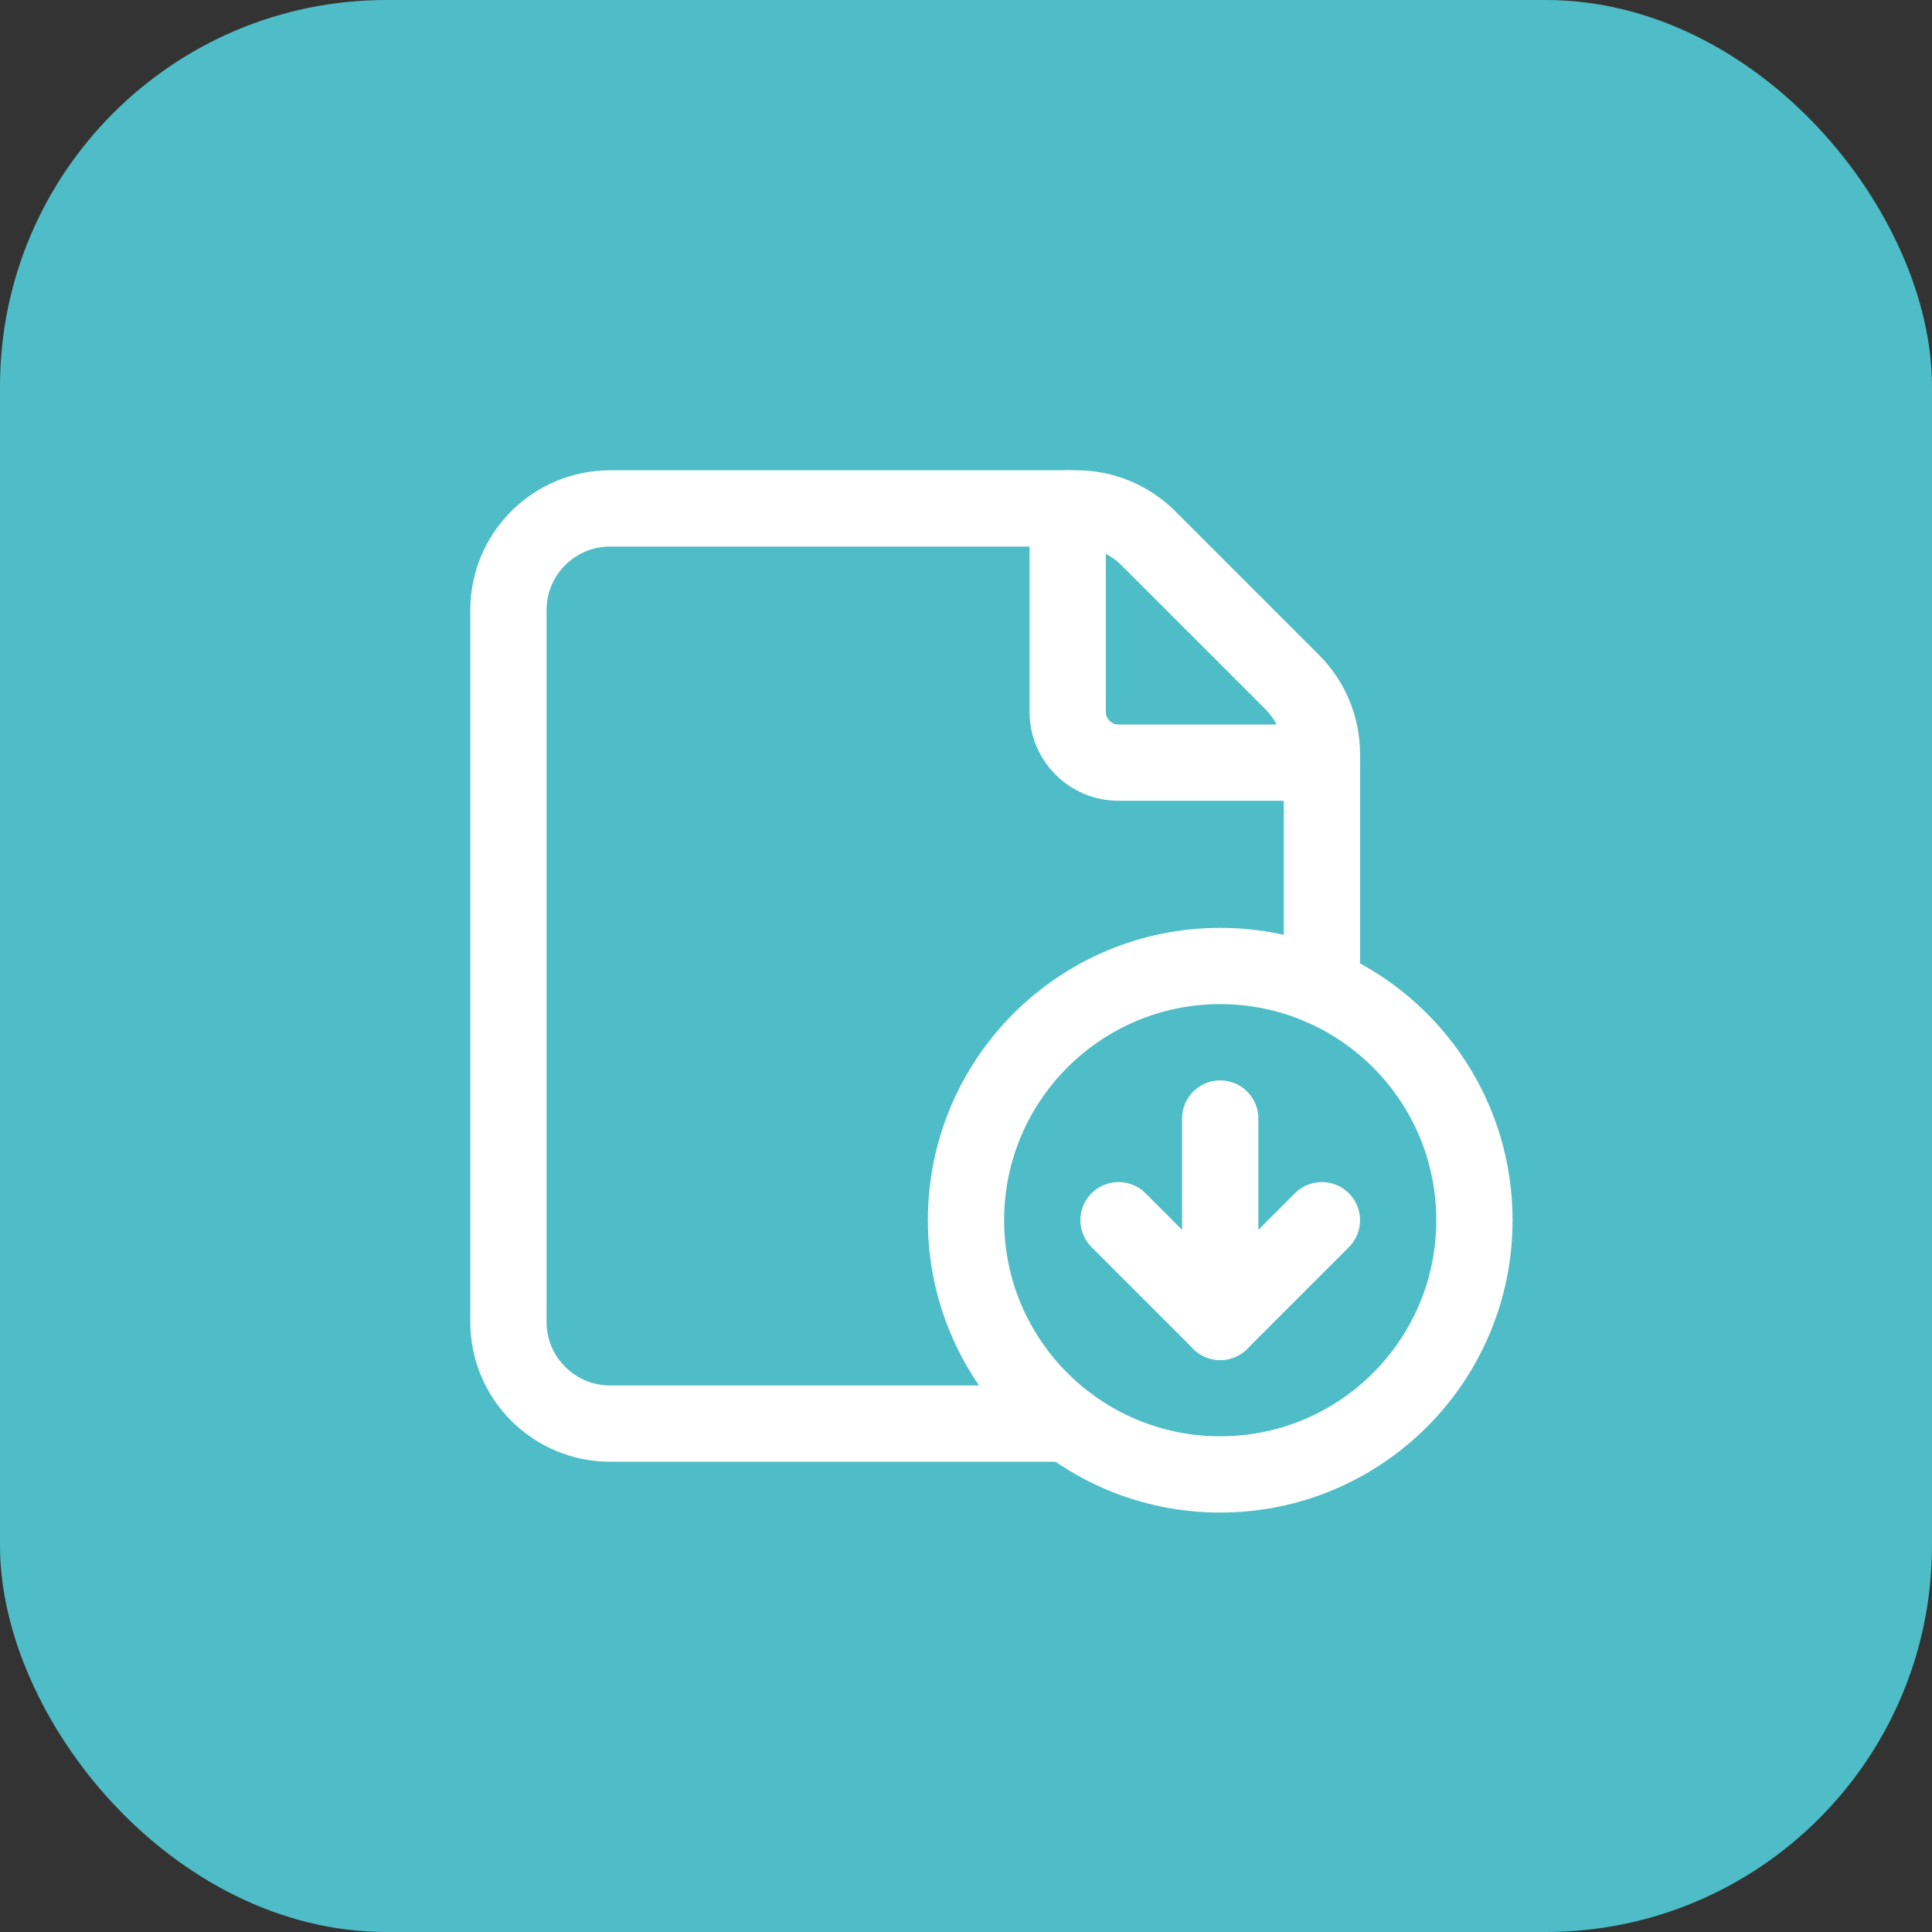
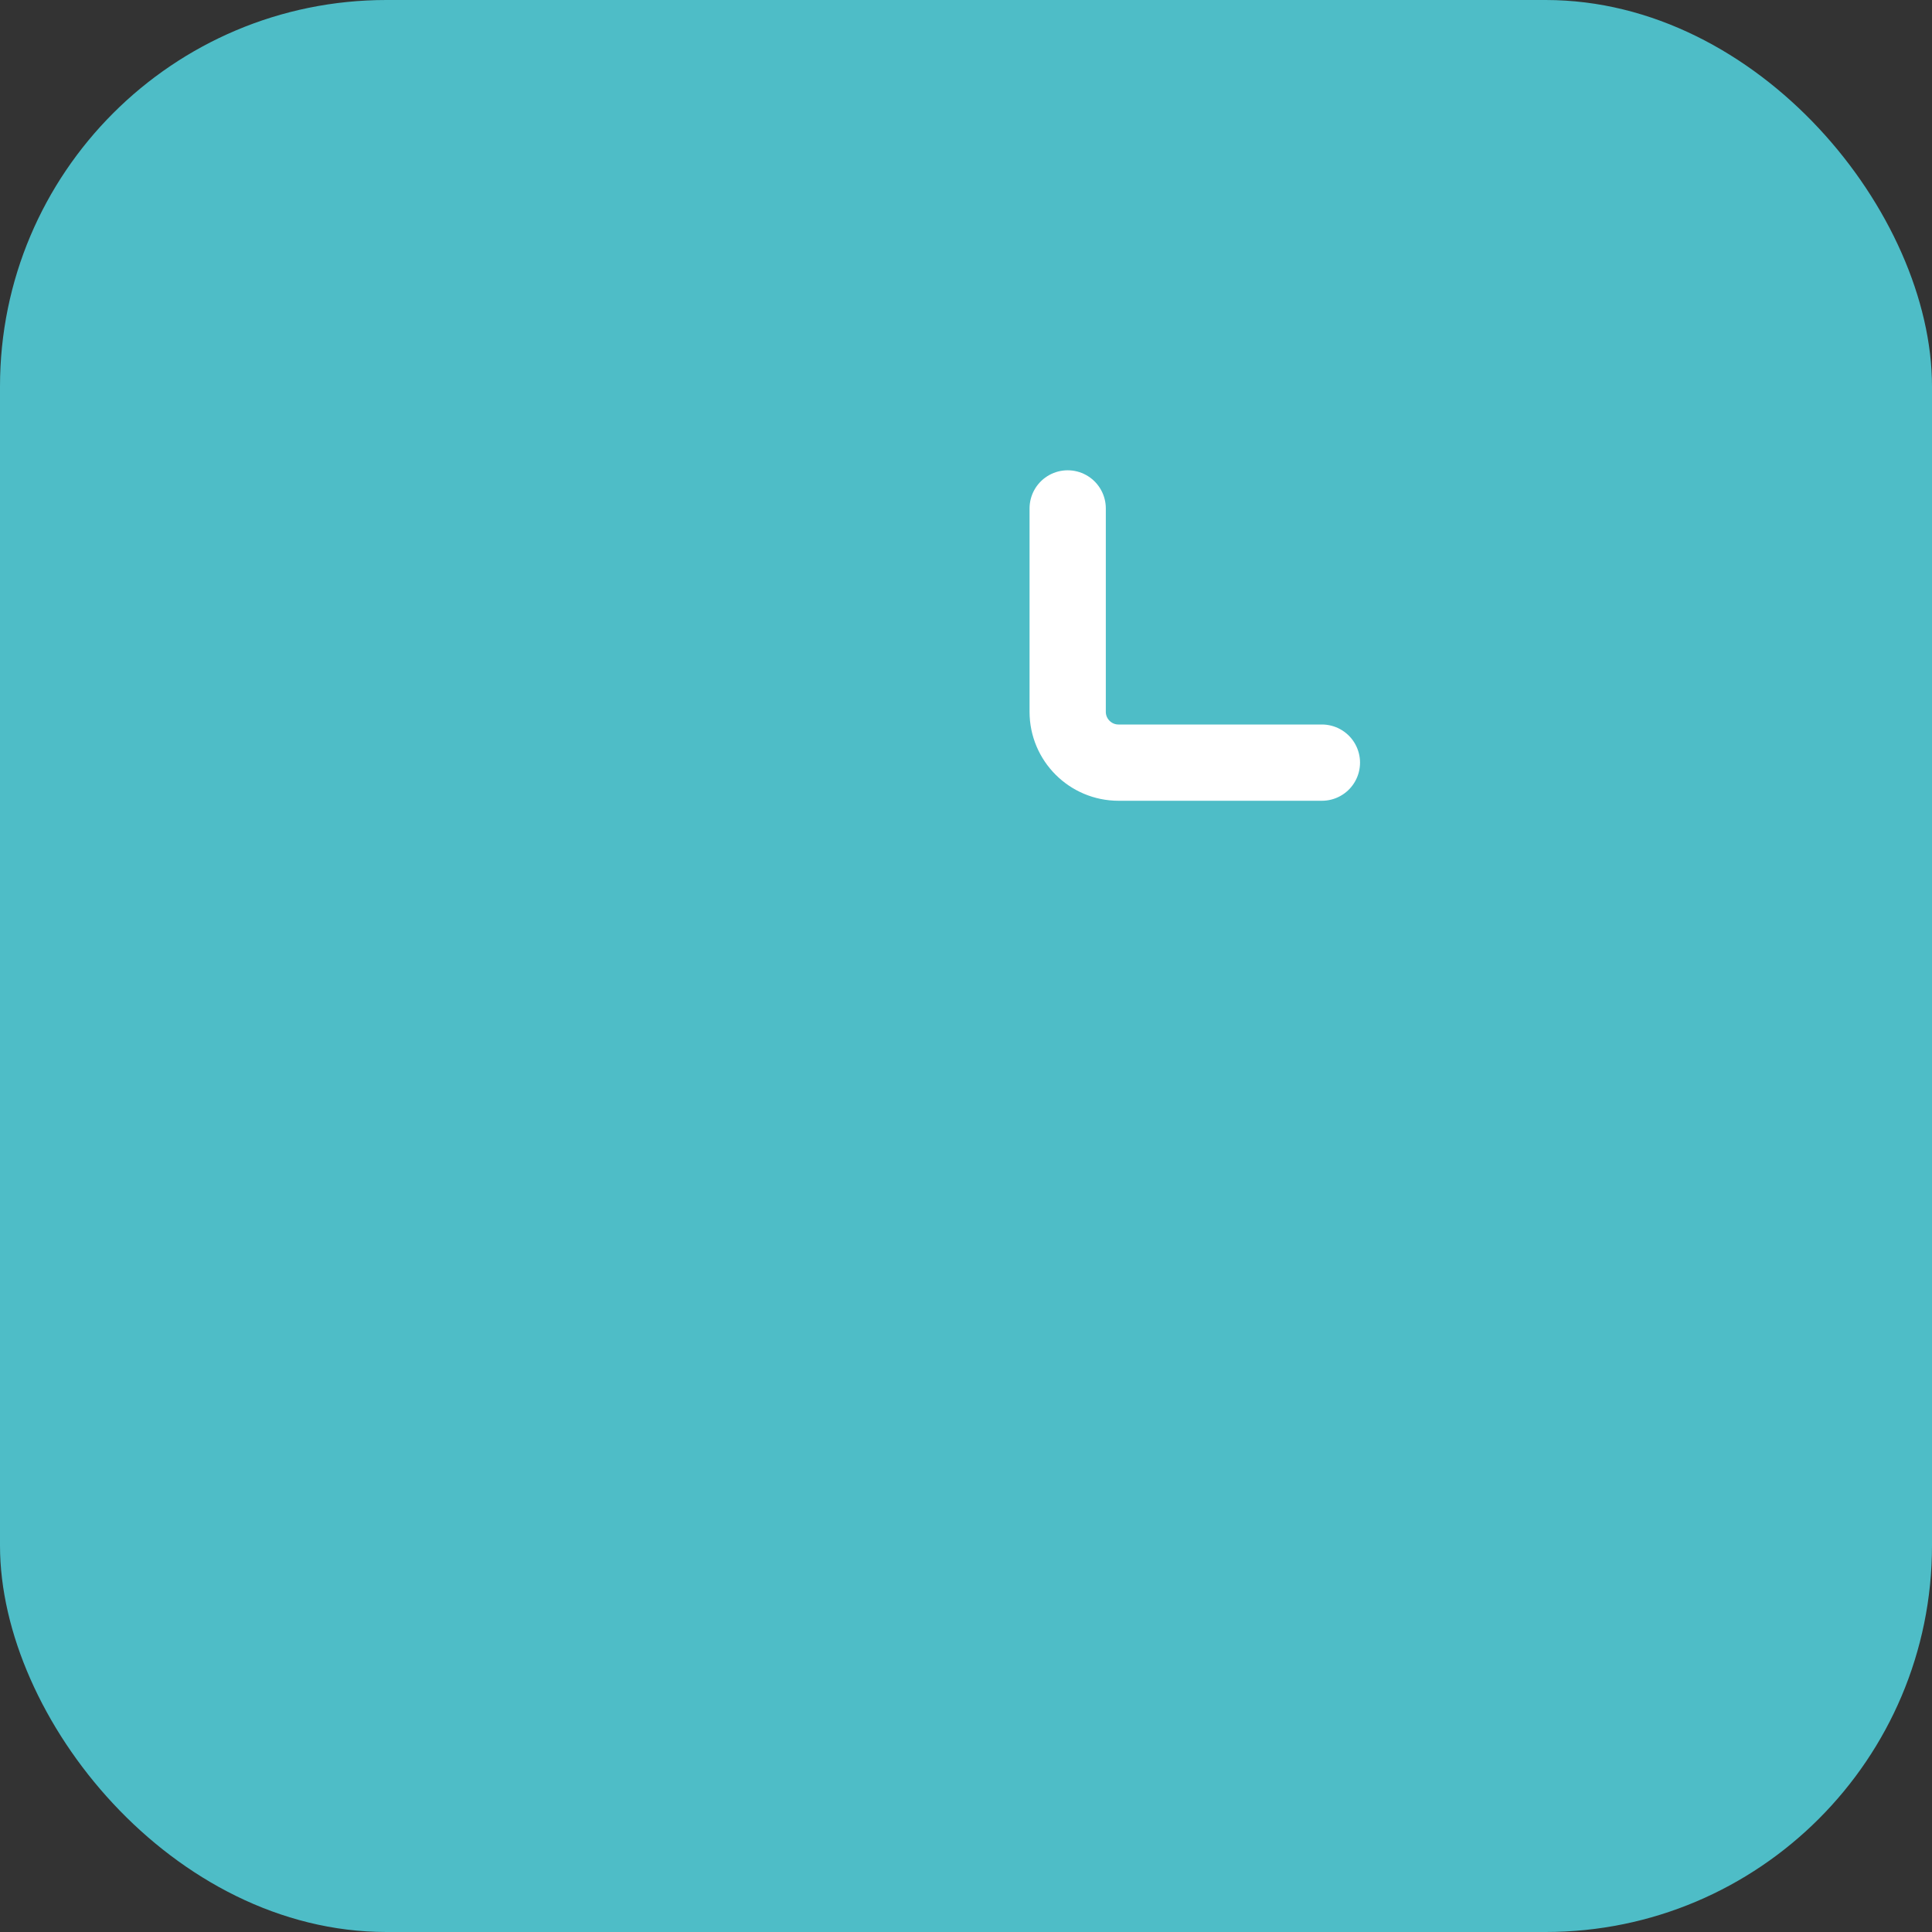
<svg xmlns="http://www.w3.org/2000/svg" width="38" height="38" viewBox="0 0 38 38" fill="none">
  <rect x="0" y="0" width="38" height="38" fill="#333333" stroke="none" />
  <rect width="38" height="38" rx="7.6" fill="#4EBDC7" />
-   <path d="M24 29C21.239 29 19 26.761 19 24C19 21.239 21.239 19 24 19C26.762 19 29 21.239 29 24C29 26.761 26.762 29 24 29" stroke="white" stroke-width="1.5" stroke-linecap="round" stroke-linejoin="round" />
-   <path d="M24 22V26" stroke="white" stroke-width="1.5" stroke-linecap="round" stroke-linejoin="round" />
-   <path d="M22 24L24 26L26 24" stroke="white" stroke-width="1.5" stroke-linecap="round" stroke-linejoin="round" />
-   <path d="M26 19.417V14.828C26 14.298 25.789 13.789 25.414 13.414L22.586 10.586C22.211 10.211 21.702 10 21.172 10H12C10.895 10 10 10.895 10 12V26C10 27.105 10.895 28 12 28H21" stroke="white" stroke-width="1.5" stroke-linecap="round" stroke-linejoin="round" />
  <path d="M26 15H22C21.448 15 21 14.552 21 14V10" stroke="white" stroke-width="1.5" stroke-linecap="round" stroke-linejoin="round" />
</svg>